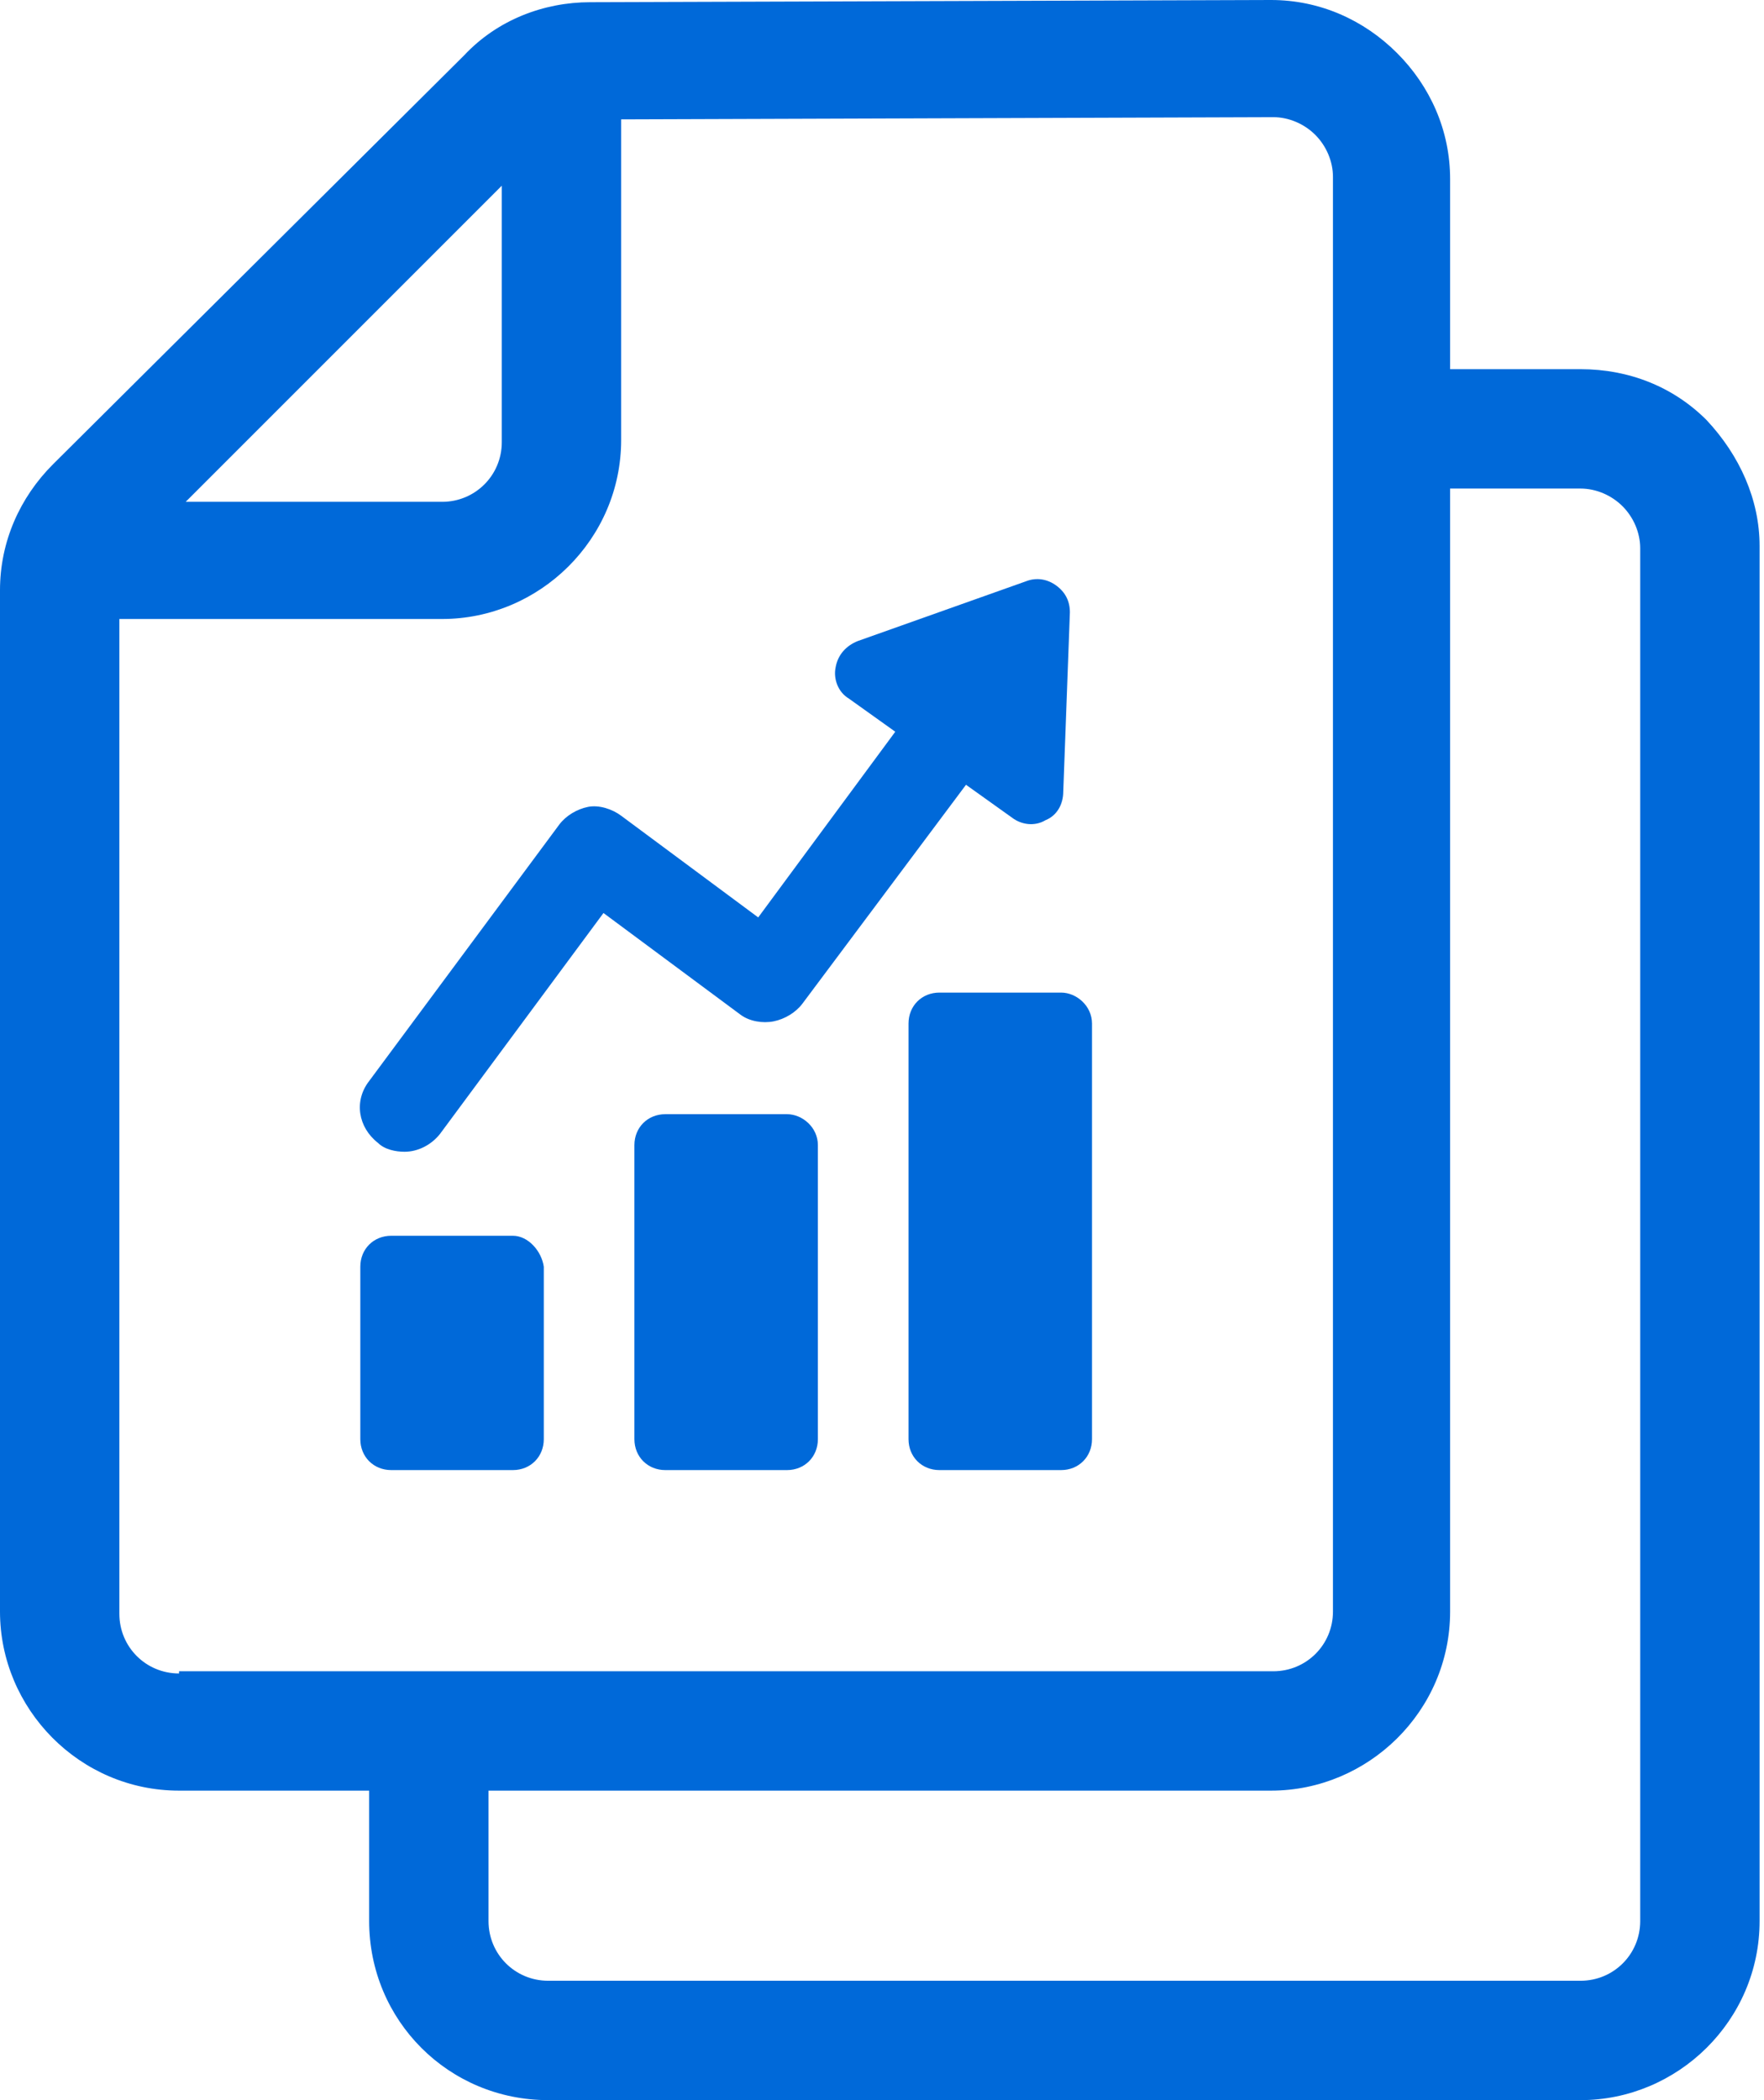
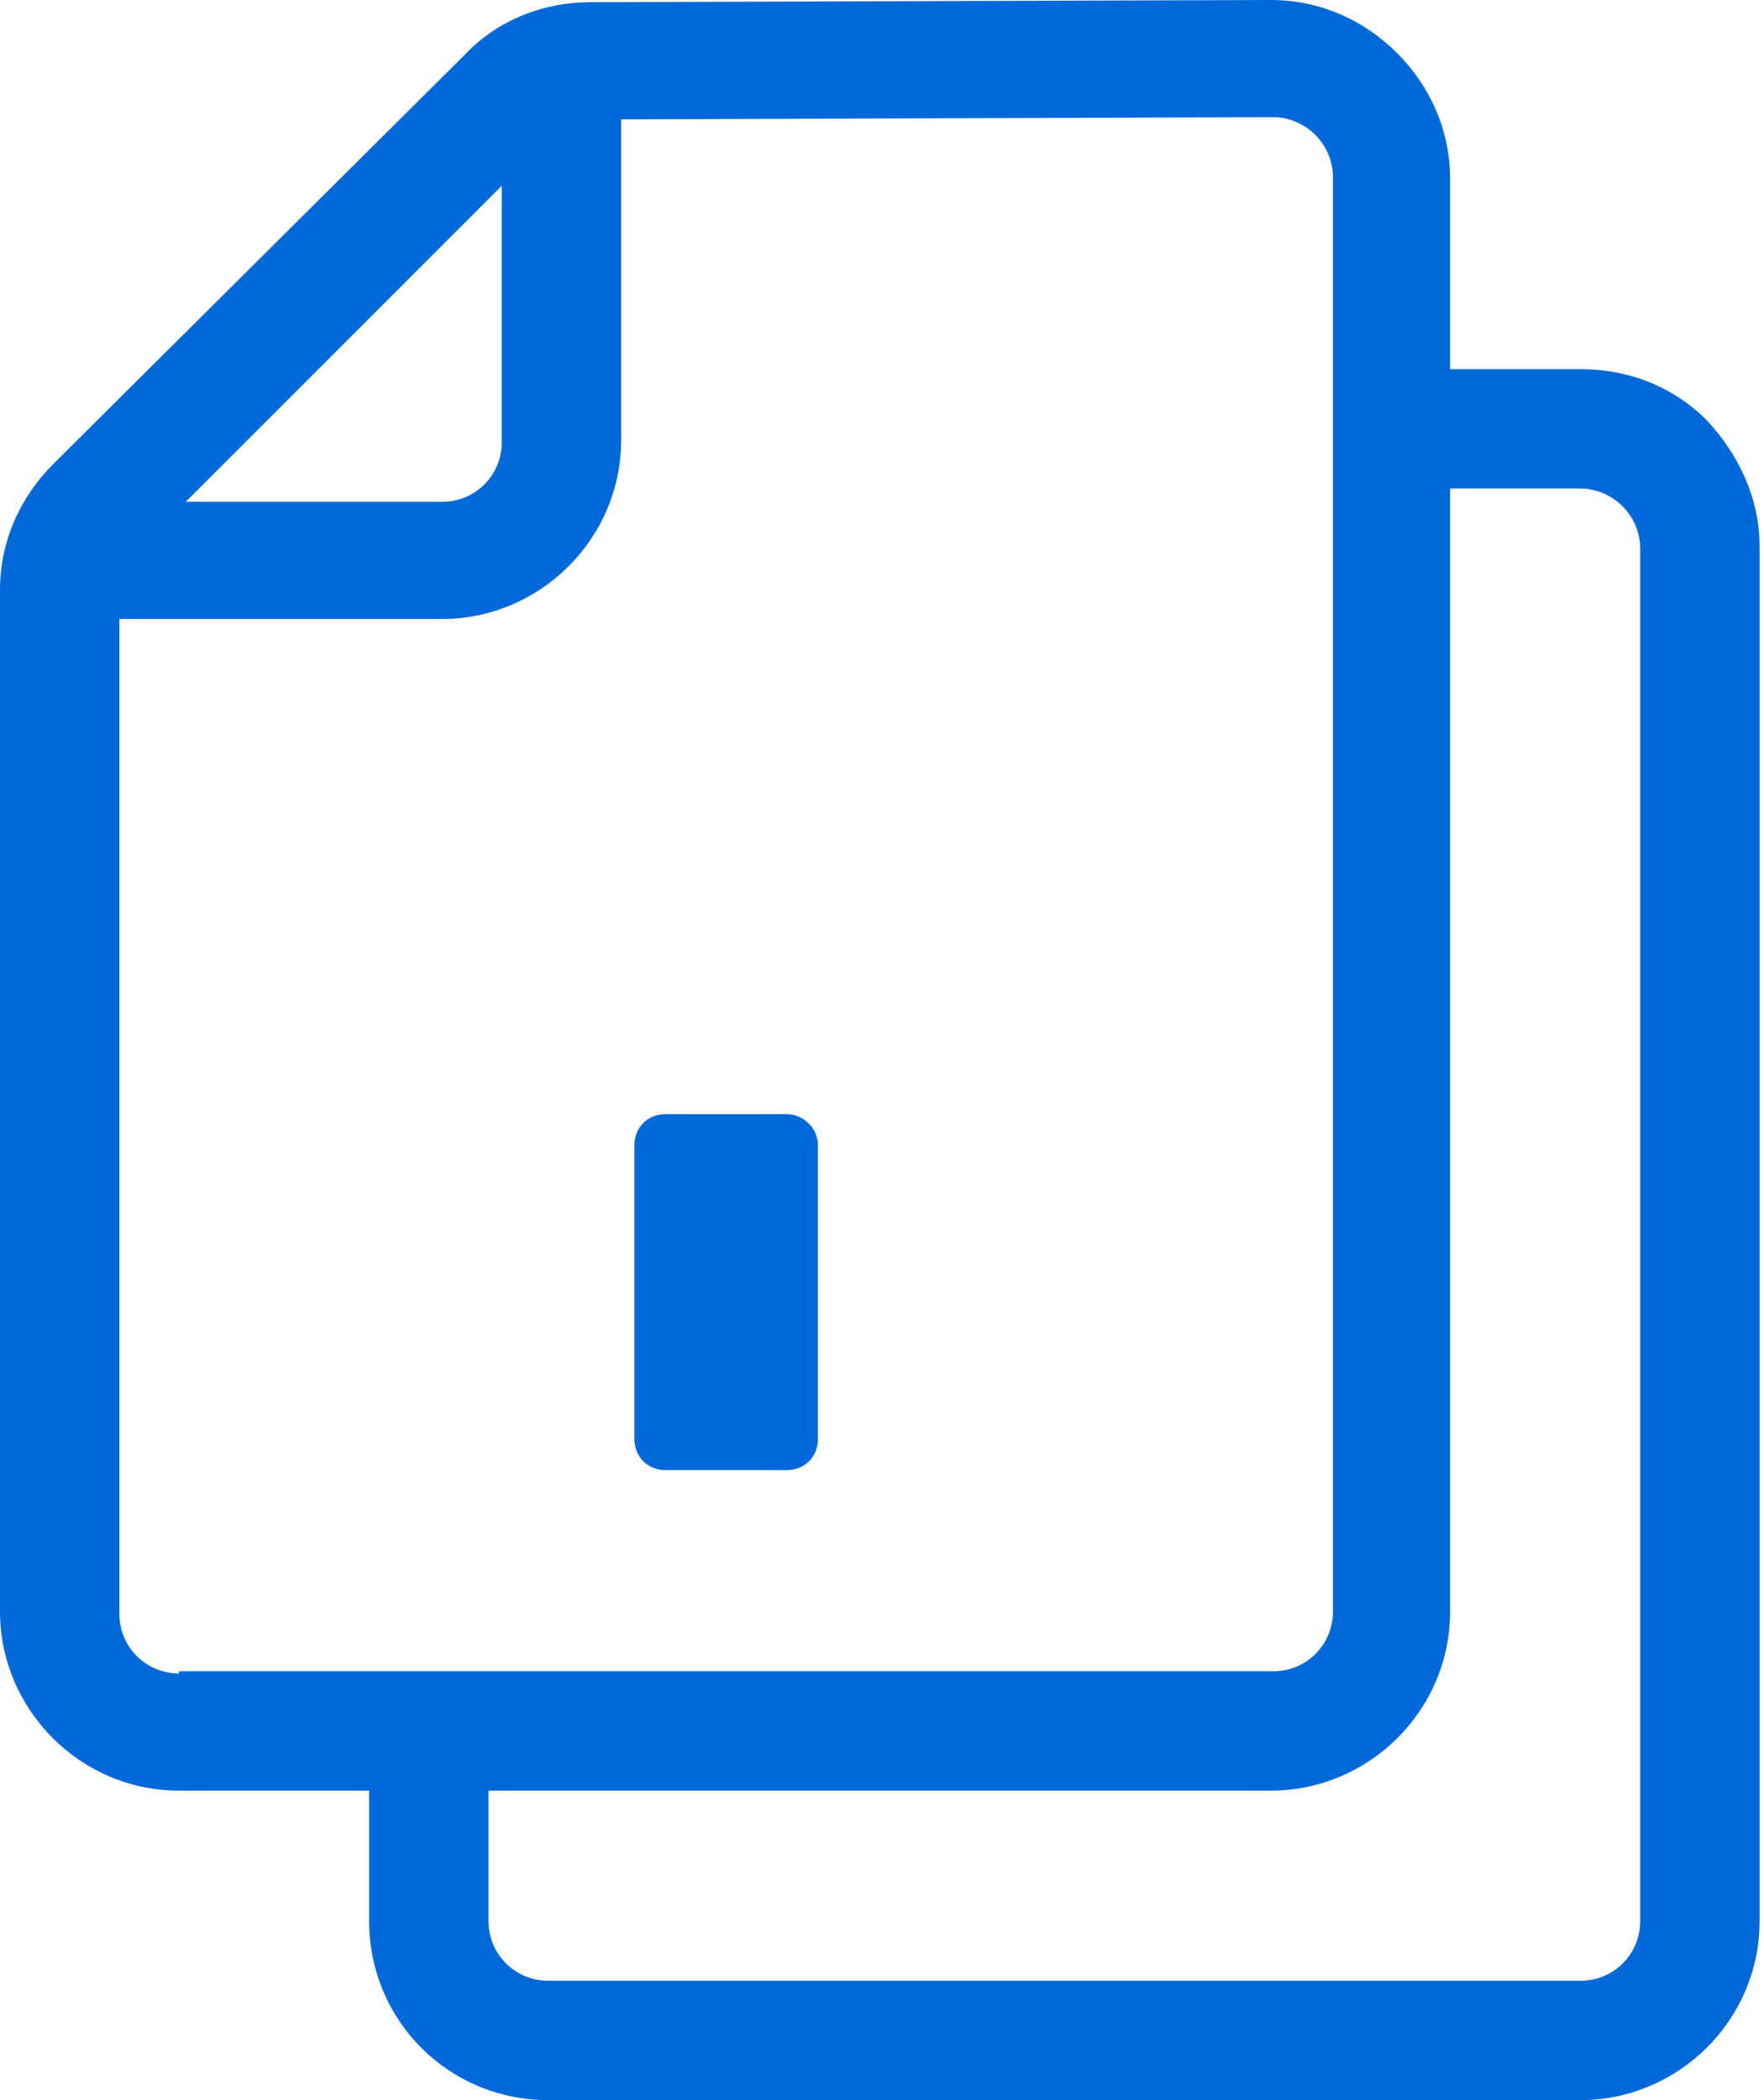
<svg xmlns="http://www.w3.org/2000/svg" width="84" height="100" viewBox="0 0 84 100" fill="none">
-   <path d="M36.842 48.632C37.368 48.526 37.895 48.211 38.211 47.789L46 37.368L48.211 38.947C48.632 39.263 49.263 39.368 49.789 39.053C50.316 38.842 50.632 38.316 50.632 37.684L50.947 29.158C50.947 28.632 50.737 28.211 50.316 27.895C49.895 27.579 49.368 27.474 48.842 27.684L40.842 30.526C40.316 30.737 39.895 31.158 39.789 31.79C39.684 32.316 39.895 32.947 40.421 33.263L42.632 34.842L36.105 43.684L29.579 38.842C29.158 38.526 28.526 38.316 28 38.421C27.474 38.526 26.947 38.842 26.632 39.263L17.579 51.474C16.842 52.421 17.053 53.684 18 54.421C18.316 54.737 18.842 54.842 19.263 54.842C19.895 54.842 20.526 54.526 20.947 54L28.737 43.474L35.263 48.316C35.684 48.632 36.316 48.737 36.842 48.632Z" fill="#0069D9" />
-   <path d="M24.421 58.842H18.632C17.79 58.842 17.158 59.474 17.158 60.316V68.526C17.158 69.368 17.79 70 18.632 70H24.421C25.263 70 25.895 69.368 25.895 68.526V60.316C25.79 59.579 25.158 58.842 24.421 58.842Z" fill="#0069D9" />
  <path d="M37.474 53.053H31.684C30.842 53.053 30.21 53.684 30.21 54.526V68.526C30.21 69.368 30.842 70 31.684 70H37.474C38.316 70 38.947 69.368 38.947 68.526V54.526C38.947 53.684 38.211 53.053 37.474 53.053Z" fill="#0069D9" />
-   <path d="M50.526 47.263H44.737C43.895 47.263 43.263 47.895 43.263 48.737V68.526C43.263 69.368 43.895 70 44.737 70H50.526C51.368 70 52 69.368 52 68.526V48.737C52 47.895 51.263 47.263 50.526 47.263Z" fill="#0069D9" />
  <path d="M81.263 20C79.684 18.421 77.579 17.579 75.263 17.579H69.053V8.526C69.053 6.211 68.105 4.105 66.526 2.526C64.947 0.947 62.842 0 60.526 0L28.105 0.105C25.895 0.105 23.684 0.947 22.105 2.632L2.526 22.105C0.947 23.684 0 25.79 0 28.105V76.737C0 81.368 3.789 85.263 8.526 85.263H17.579V91.474C17.579 96.21 21.368 100 26.105 100H75.263C79.895 100 83.79 96.21 83.79 91.474V26C83.79 23.79 82.842 21.684 81.263 20ZM23.895 8.842V21.053C23.895 22.632 22.632 23.895 21.053 23.895H8.842L23.895 8.842ZM8.526 79.684C6.947 79.684 5.684 78.421 5.684 76.842V29.474H21.053C25.684 29.474 29.579 25.684 29.579 20.947V5.684L60.632 5.579C61.368 5.579 62.105 5.895 62.632 6.421C63.158 6.947 63.474 7.684 63.474 8.421V76.737C63.474 78.316 62.211 79.579 60.632 79.579H8.526V79.684ZM78.105 91.474C78.105 93.053 76.842 94.316 75.263 94.316H26.105C24.526 94.316 23.263 93.053 23.263 91.474V85.263H60.526C65.158 85.263 69.053 81.474 69.053 76.737V23.263H75.263C76 23.263 76.737 23.579 77.263 24.105C77.79 24.632 78.105 25.368 78.105 26.105V91.474Z" fill="#0069D9" />
</svg>